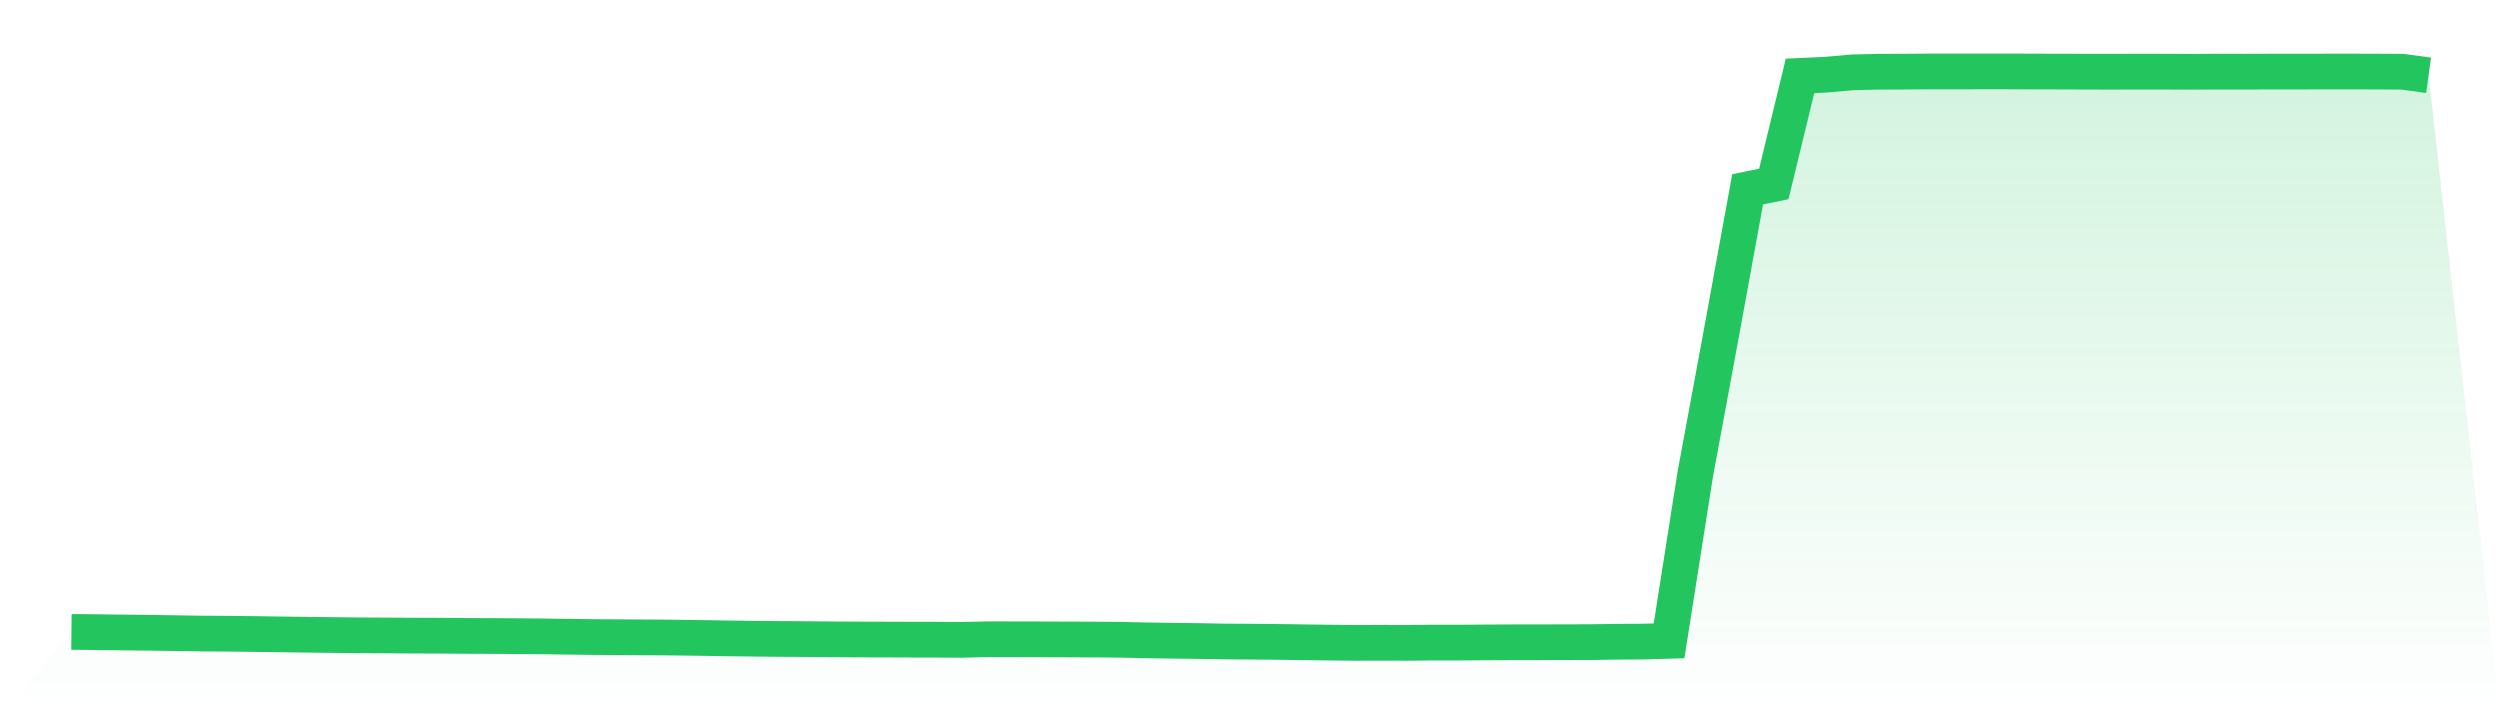
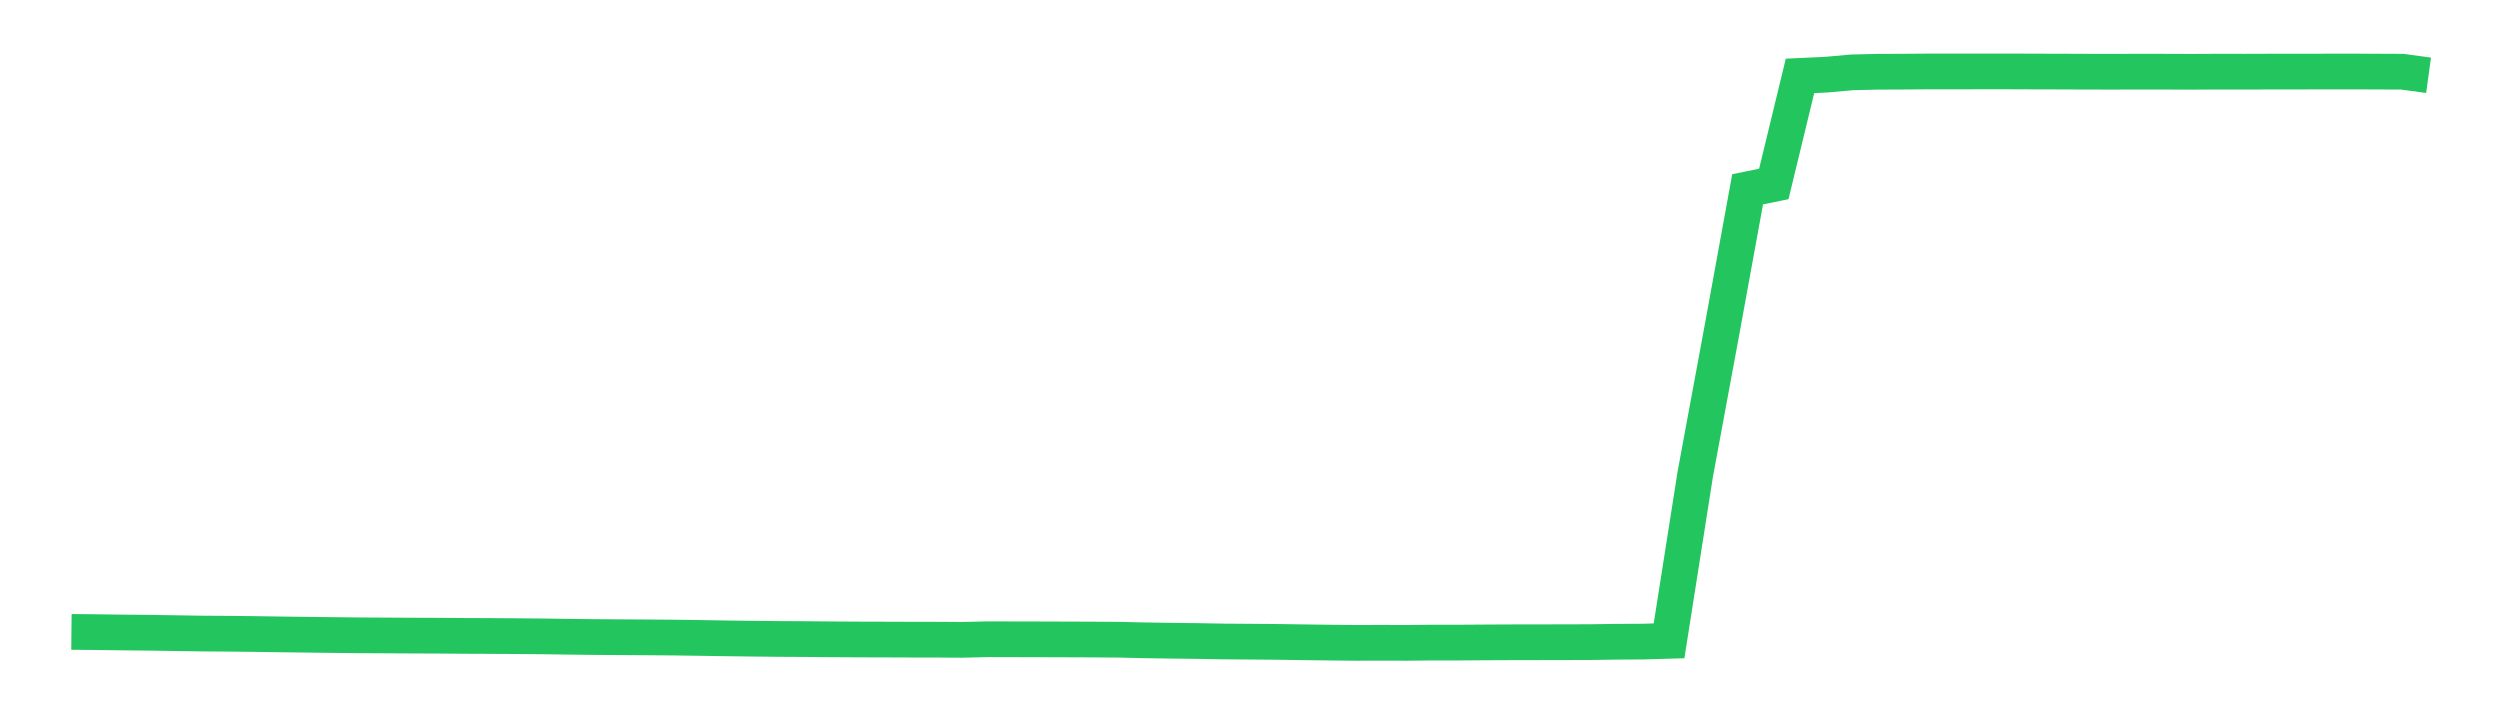
<svg xmlns="http://www.w3.org/2000/svg" viewBox="0 0 140 40">
  <defs>
    <linearGradient id="gradient" x1="0" x2="0" y1="0" y2="1">
      <stop offset="0%" stop-color="#22c55e" stop-opacity="0.2" />
      <stop offset="100%" stop-color="#22c55e" stop-opacity="0" />
    </linearGradient>
  </defs>
-   <path d="M4,35.386 L4,35.386 L5.467,35.401 L6.933,35.42 L8.4,35.435 L9.867,35.457 L11.333,35.479 L12.8,35.488 L14.267,35.505 L15.733,35.526 L17.2,35.545 L18.667,35.562 L20.133,35.578 L21.6,35.585 L23.067,35.594 L24.533,35.599 L26,35.61 L27.467,35.616 L28.933,35.625 L30.4,35.637 L31.867,35.658 L33.333,35.675 L34.8,35.684 L36.267,35.693 L37.733,35.704 L39.2,35.724 L40.667,35.748 L42.133,35.766 L43.6,35.781 L45.067,35.789 L46.533,35.802 L48,35.811 L49.467,35.815 L50.933,35.82 L52.4,35.822 L53.867,35.832 L55.333,35.797 L56.8,35.801 L58.267,35.804 L59.733,35.809 L61.2,35.814 L62.667,35.825 L64.133,35.858 L65.6,35.88 L67.067,35.897 L68.533,35.923 L70,35.933 L71.467,35.945 L72.933,35.966 L74.4,35.985 L75.867,36 L77.333,35.997 L78.8,36 L80.267,35.985 L81.733,35.985 L83.2,35.975 L84.667,35.968 L86.133,35.966 L87.6,35.963 L89.067,35.959 L90.533,35.937 L92,35.93 L93.467,35.887 L94.933,26.564 L96.4,18.642 L97.867,10.6 L99.333,10.302 L100.8,4.25 L102.267,4.182 L103.733,4.051 L105.2,4.018 L106.667,4.012 L108.133,4.001 L109.6,4.002 L111.067,4 L112.533,4 L114,4.006 L115.467,4.009 L116.933,4.015 L118.4,4.017 L119.867,4.012 L121.333,4.015 L122.8,4.02 L124.267,4.012 L125.733,4.015 L127.2,4.01 L128.667,4.009 L130.133,4.007 L131.6,4.005 L133.067,4.01 L134.533,4.016 L136,4.216 L140,40 L0,40 z" fill="url(#gradient)" />
  <path d="M4,35.386 L4,35.386 L5.467,35.401 L6.933,35.42 L8.4,35.435 L9.867,35.457 L11.333,35.479 L12.8,35.488 L14.267,35.505 L15.733,35.526 L17.2,35.545 L18.667,35.562 L20.133,35.578 L21.6,35.585 L23.067,35.594 L24.533,35.599 L26,35.61 L27.467,35.616 L28.933,35.625 L30.4,35.637 L31.867,35.658 L33.333,35.675 L34.8,35.684 L36.267,35.693 L37.733,35.704 L39.2,35.724 L40.667,35.748 L42.133,35.766 L43.6,35.781 L45.067,35.789 L46.533,35.802 L48,35.811 L49.467,35.815 L50.933,35.82 L52.4,35.822 L53.867,35.832 L55.333,35.797 L56.8,35.801 L58.267,35.804 L59.733,35.809 L61.2,35.814 L62.667,35.825 L64.133,35.858 L65.6,35.88 L67.067,35.897 L68.533,35.923 L70,35.933 L71.467,35.945 L72.933,35.966 L74.4,35.985 L75.867,36 L77.333,35.997 L78.8,36 L80.267,35.985 L81.733,35.985 L83.2,35.975 L84.667,35.968 L86.133,35.966 L87.6,35.963 L89.067,35.959 L90.533,35.937 L92,35.93 L93.467,35.887 L94.933,26.564 L96.4,18.642 L97.867,10.6 L99.333,10.302 L100.8,4.25 L102.267,4.182 L103.733,4.051 L105.2,4.018 L106.667,4.012 L108.133,4.001 L109.6,4.002 L111.067,4 L112.533,4 L114,4.006 L115.467,4.009 L116.933,4.015 L118.4,4.017 L119.867,4.012 L121.333,4.015 L122.8,4.02 L124.267,4.012 L125.733,4.015 L127.2,4.01 L128.667,4.009 L130.133,4.007 L131.6,4.005 L133.067,4.01 L134.533,4.016 L136,4.216" fill="none" stroke="#22c55e" stroke-width="2" />
</svg>